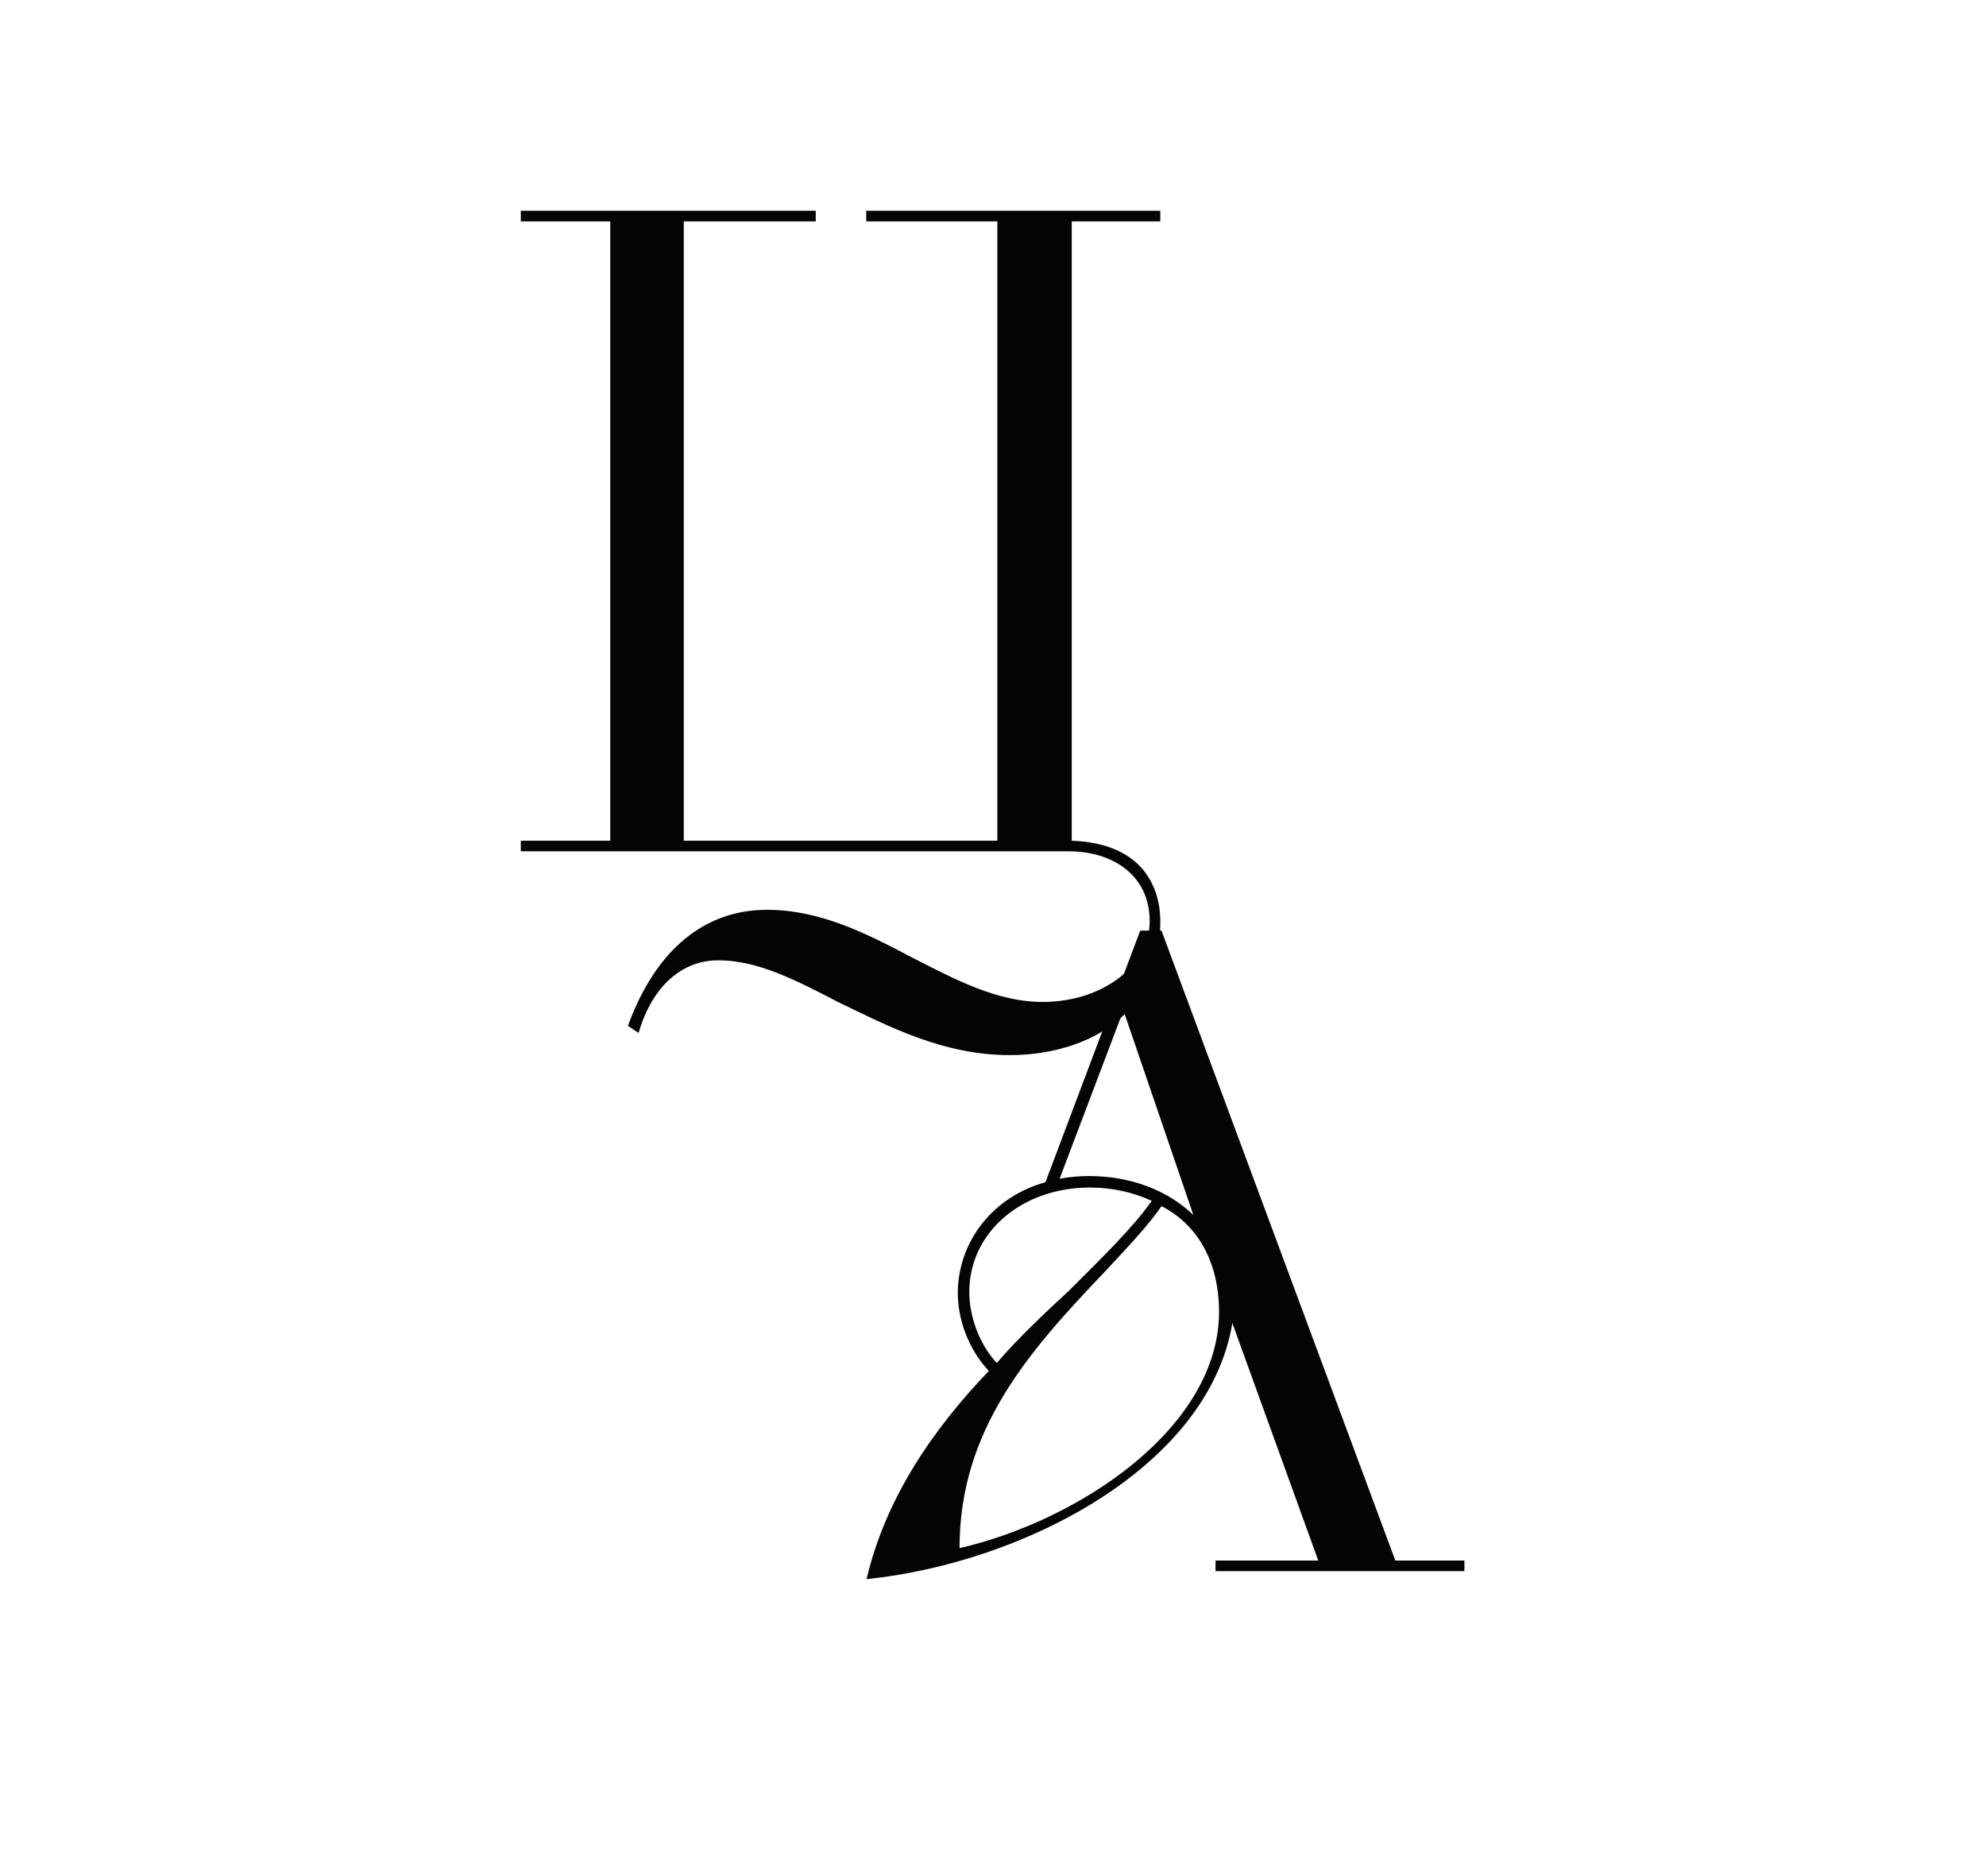
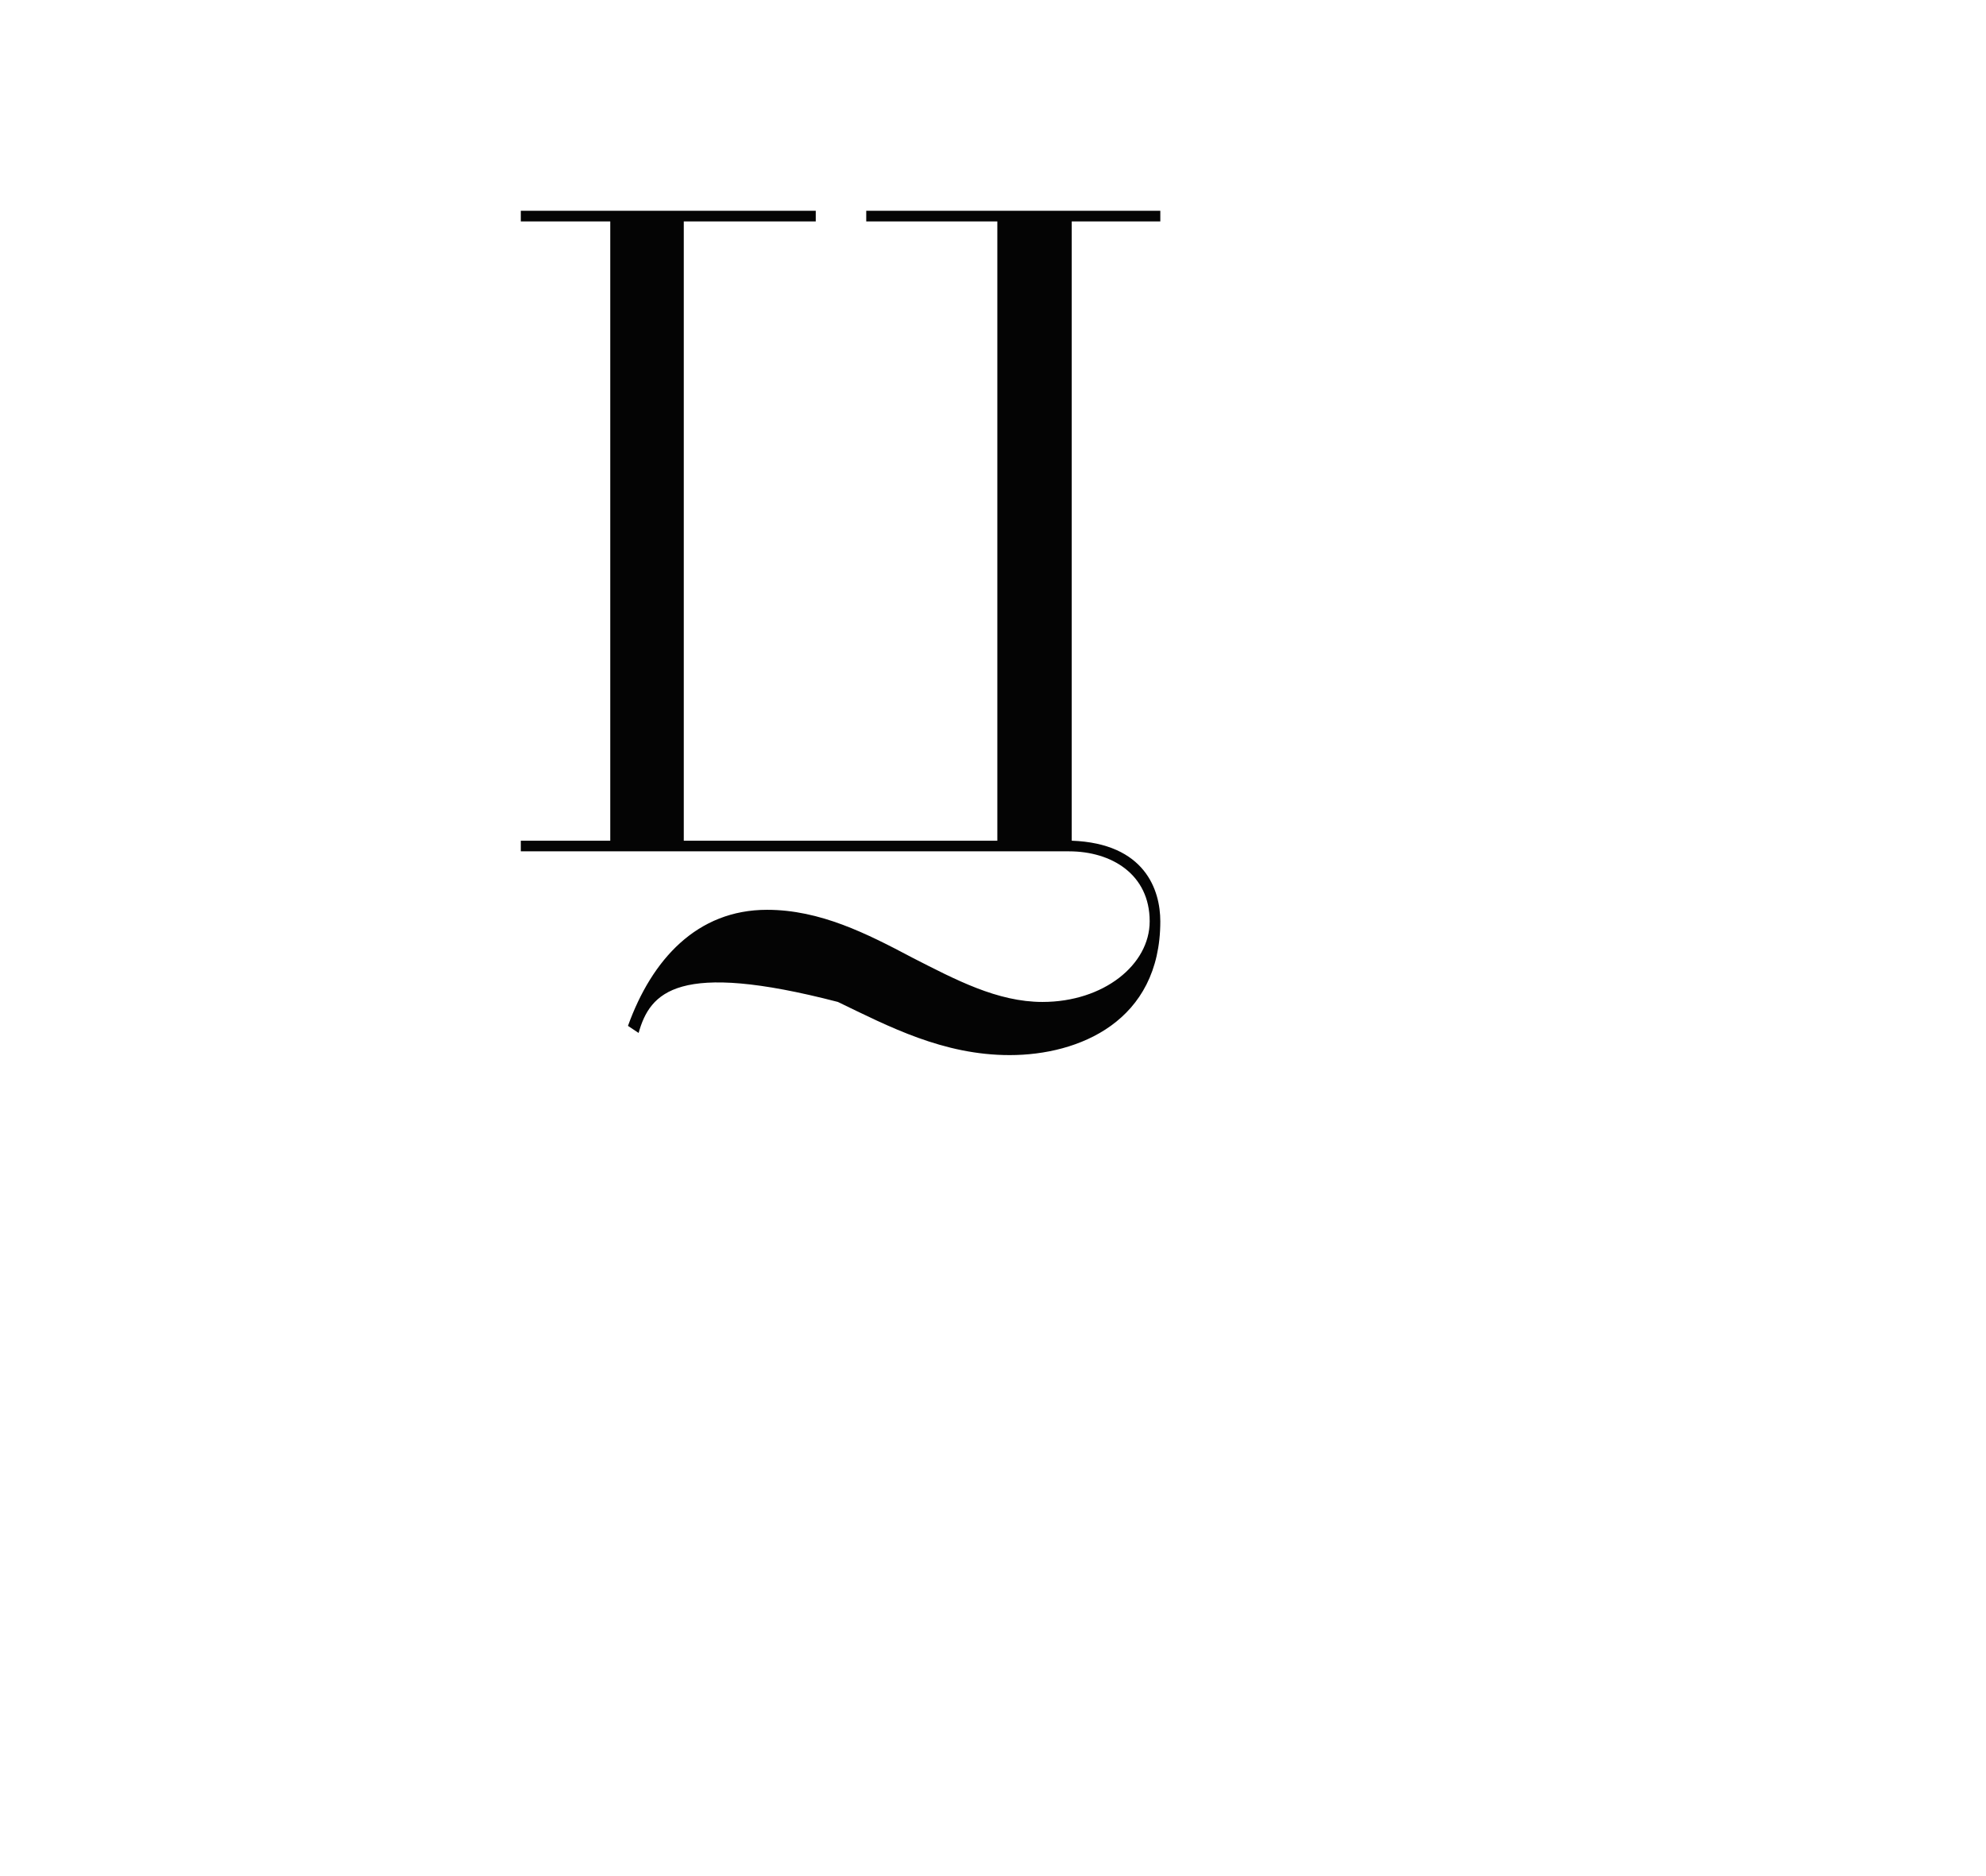
<svg xmlns="http://www.w3.org/2000/svg" width="287" height="271" viewBox="0 0 287 271" fill="none">
-   <path d="M92.286 149.24L90.75 148.216C94.206 138.616 100.734 131.448 110.846 131.448C118.526 131.448 125.31 134.904 131.838 138.36C138.11 141.56 144.126 144.76 150.654 144.76C159.486 144.76 166.142 139.384 166.142 133.112C166.142 126.328 160.638 123 154.494 123H75.262V121.464H88.19V31.992H75.262V30.456H117.886V31.992H98.814V121.464H144.126V31.992H125.182V30.456H167.678V31.992H154.878V121.464C165.502 121.848 167.678 128.632 167.678 133.112C167.678 147.576 155.902 152.44 145.918 152.44C136.318 152.44 128.51 148.344 121.086 144.76C114.942 141.56 109.438 138.744 103.806 138.744C97.918 138.744 93.95 143.352 92.286 149.24Z" fill="#040404" />
-   <path d="M175.656 227V225.464H190.504L178.088 191.16C174.632 212.024 147.752 225.848 125.224 228.152C128.04 216.248 134.952 206.392 142.888 198.072C139.816 194.744 138.408 190.52 138.408 186.68C138.536 179.128 143.656 172.856 151.08 170.808L164.776 134.456H167.848L201.64 225.464H211.624V227H175.656ZM176.168 189.496C176.168 183.096 173.608 177.208 167.848 174.264C165.928 177.08 162.984 180.152 159.784 183.608C148.648 195.256 138.664 206.52 138.664 223.672C155.944 219.704 176.168 206.264 176.168 189.496ZM144.04 196.92C147.24 193.208 151.08 189.624 154.536 186.424C159.4 181.56 163.752 177.336 166.44 173.496C163.624 172.216 160.68 171.576 157.479 171.576C147.752 171.576 140.072 177.976 140.072 186.68C140.072 189.752 141.224 193.848 144.04 196.92ZM172.456 175.544L162.344 145.976L153.128 170.296C154.536 170.04 156.072 169.912 157.352 169.912C163.368 169.912 168.744 171.96 172.456 175.544Z" fill="#040404" />
+   <path d="M92.286 149.24L90.75 148.216C94.206 138.616 100.734 131.448 110.846 131.448C118.526 131.448 125.31 134.904 131.838 138.36C138.11 141.56 144.126 144.76 150.654 144.76C159.486 144.76 166.142 139.384 166.142 133.112C166.142 126.328 160.638 123 154.494 123H75.262V121.464H88.19V31.992H75.262V30.456H117.886V31.992H98.814V121.464H144.126V31.992H125.182V30.456H167.678V31.992H154.878V121.464C165.502 121.848 167.678 128.632 167.678 133.112C167.678 147.576 155.902 152.44 145.918 152.44C136.318 152.44 128.51 148.344 121.086 144.76C97.918 138.744 93.95 143.352 92.286 149.24Z" fill="#040404" />
</svg>